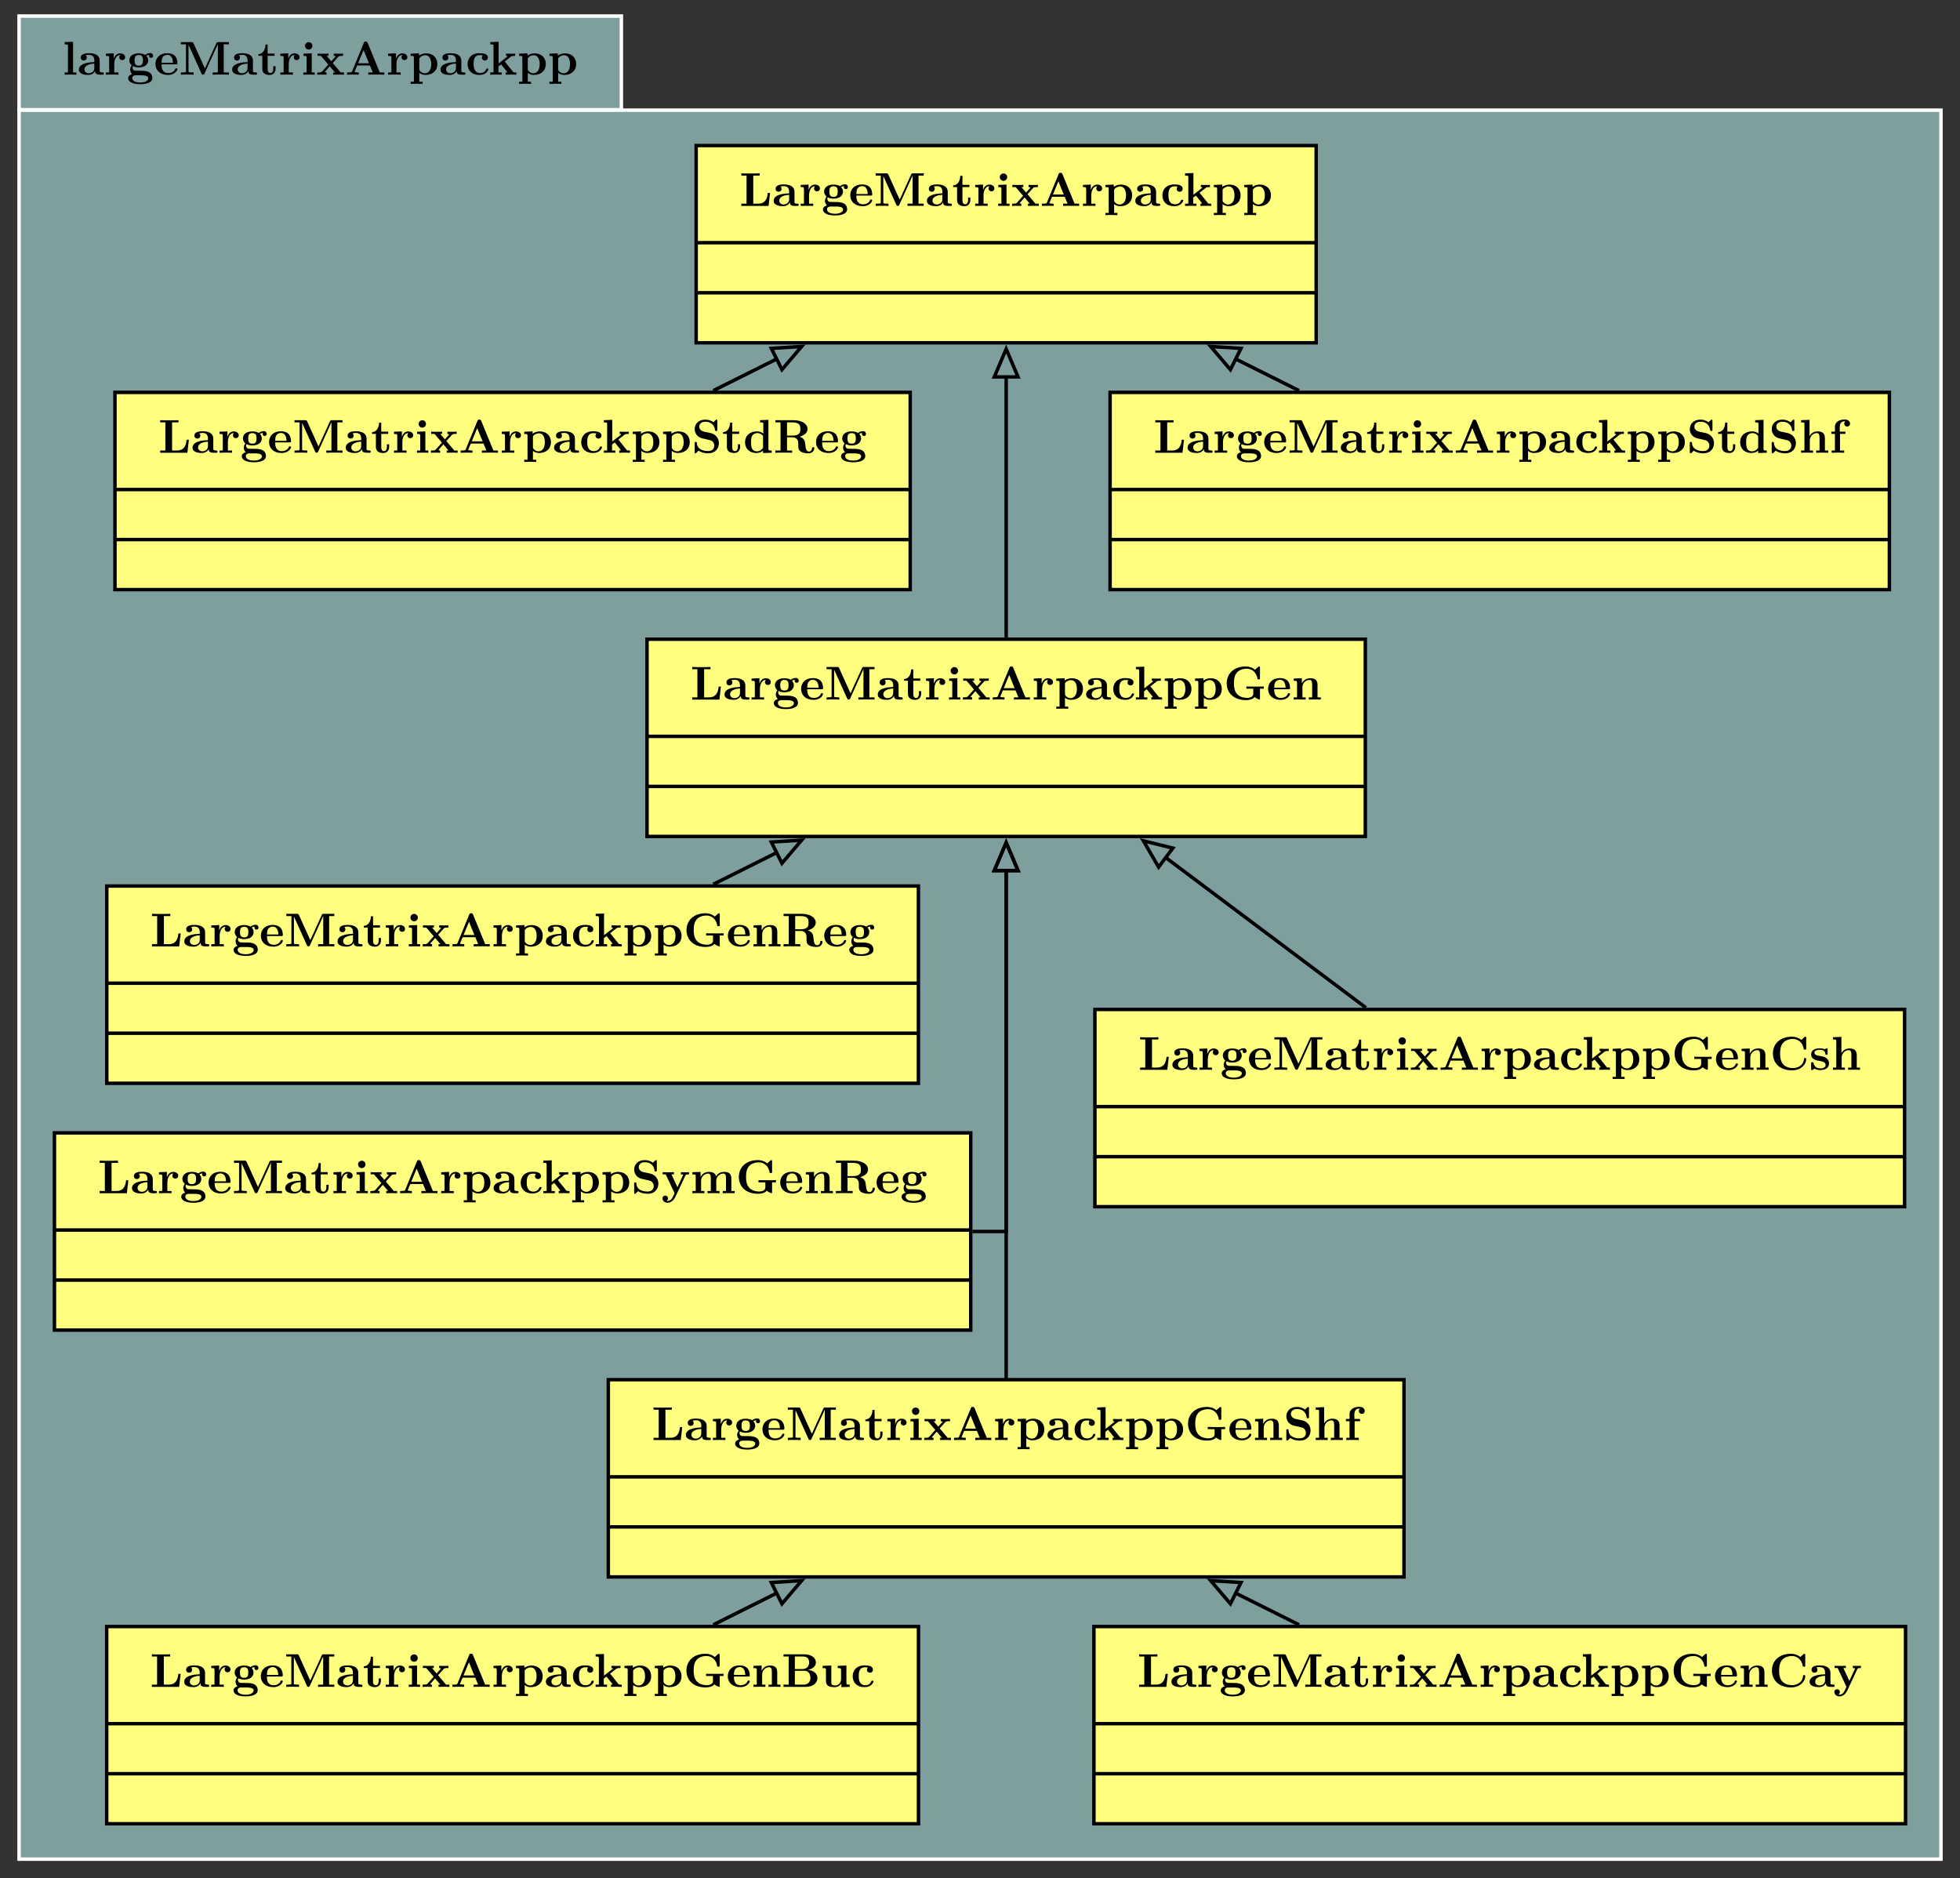
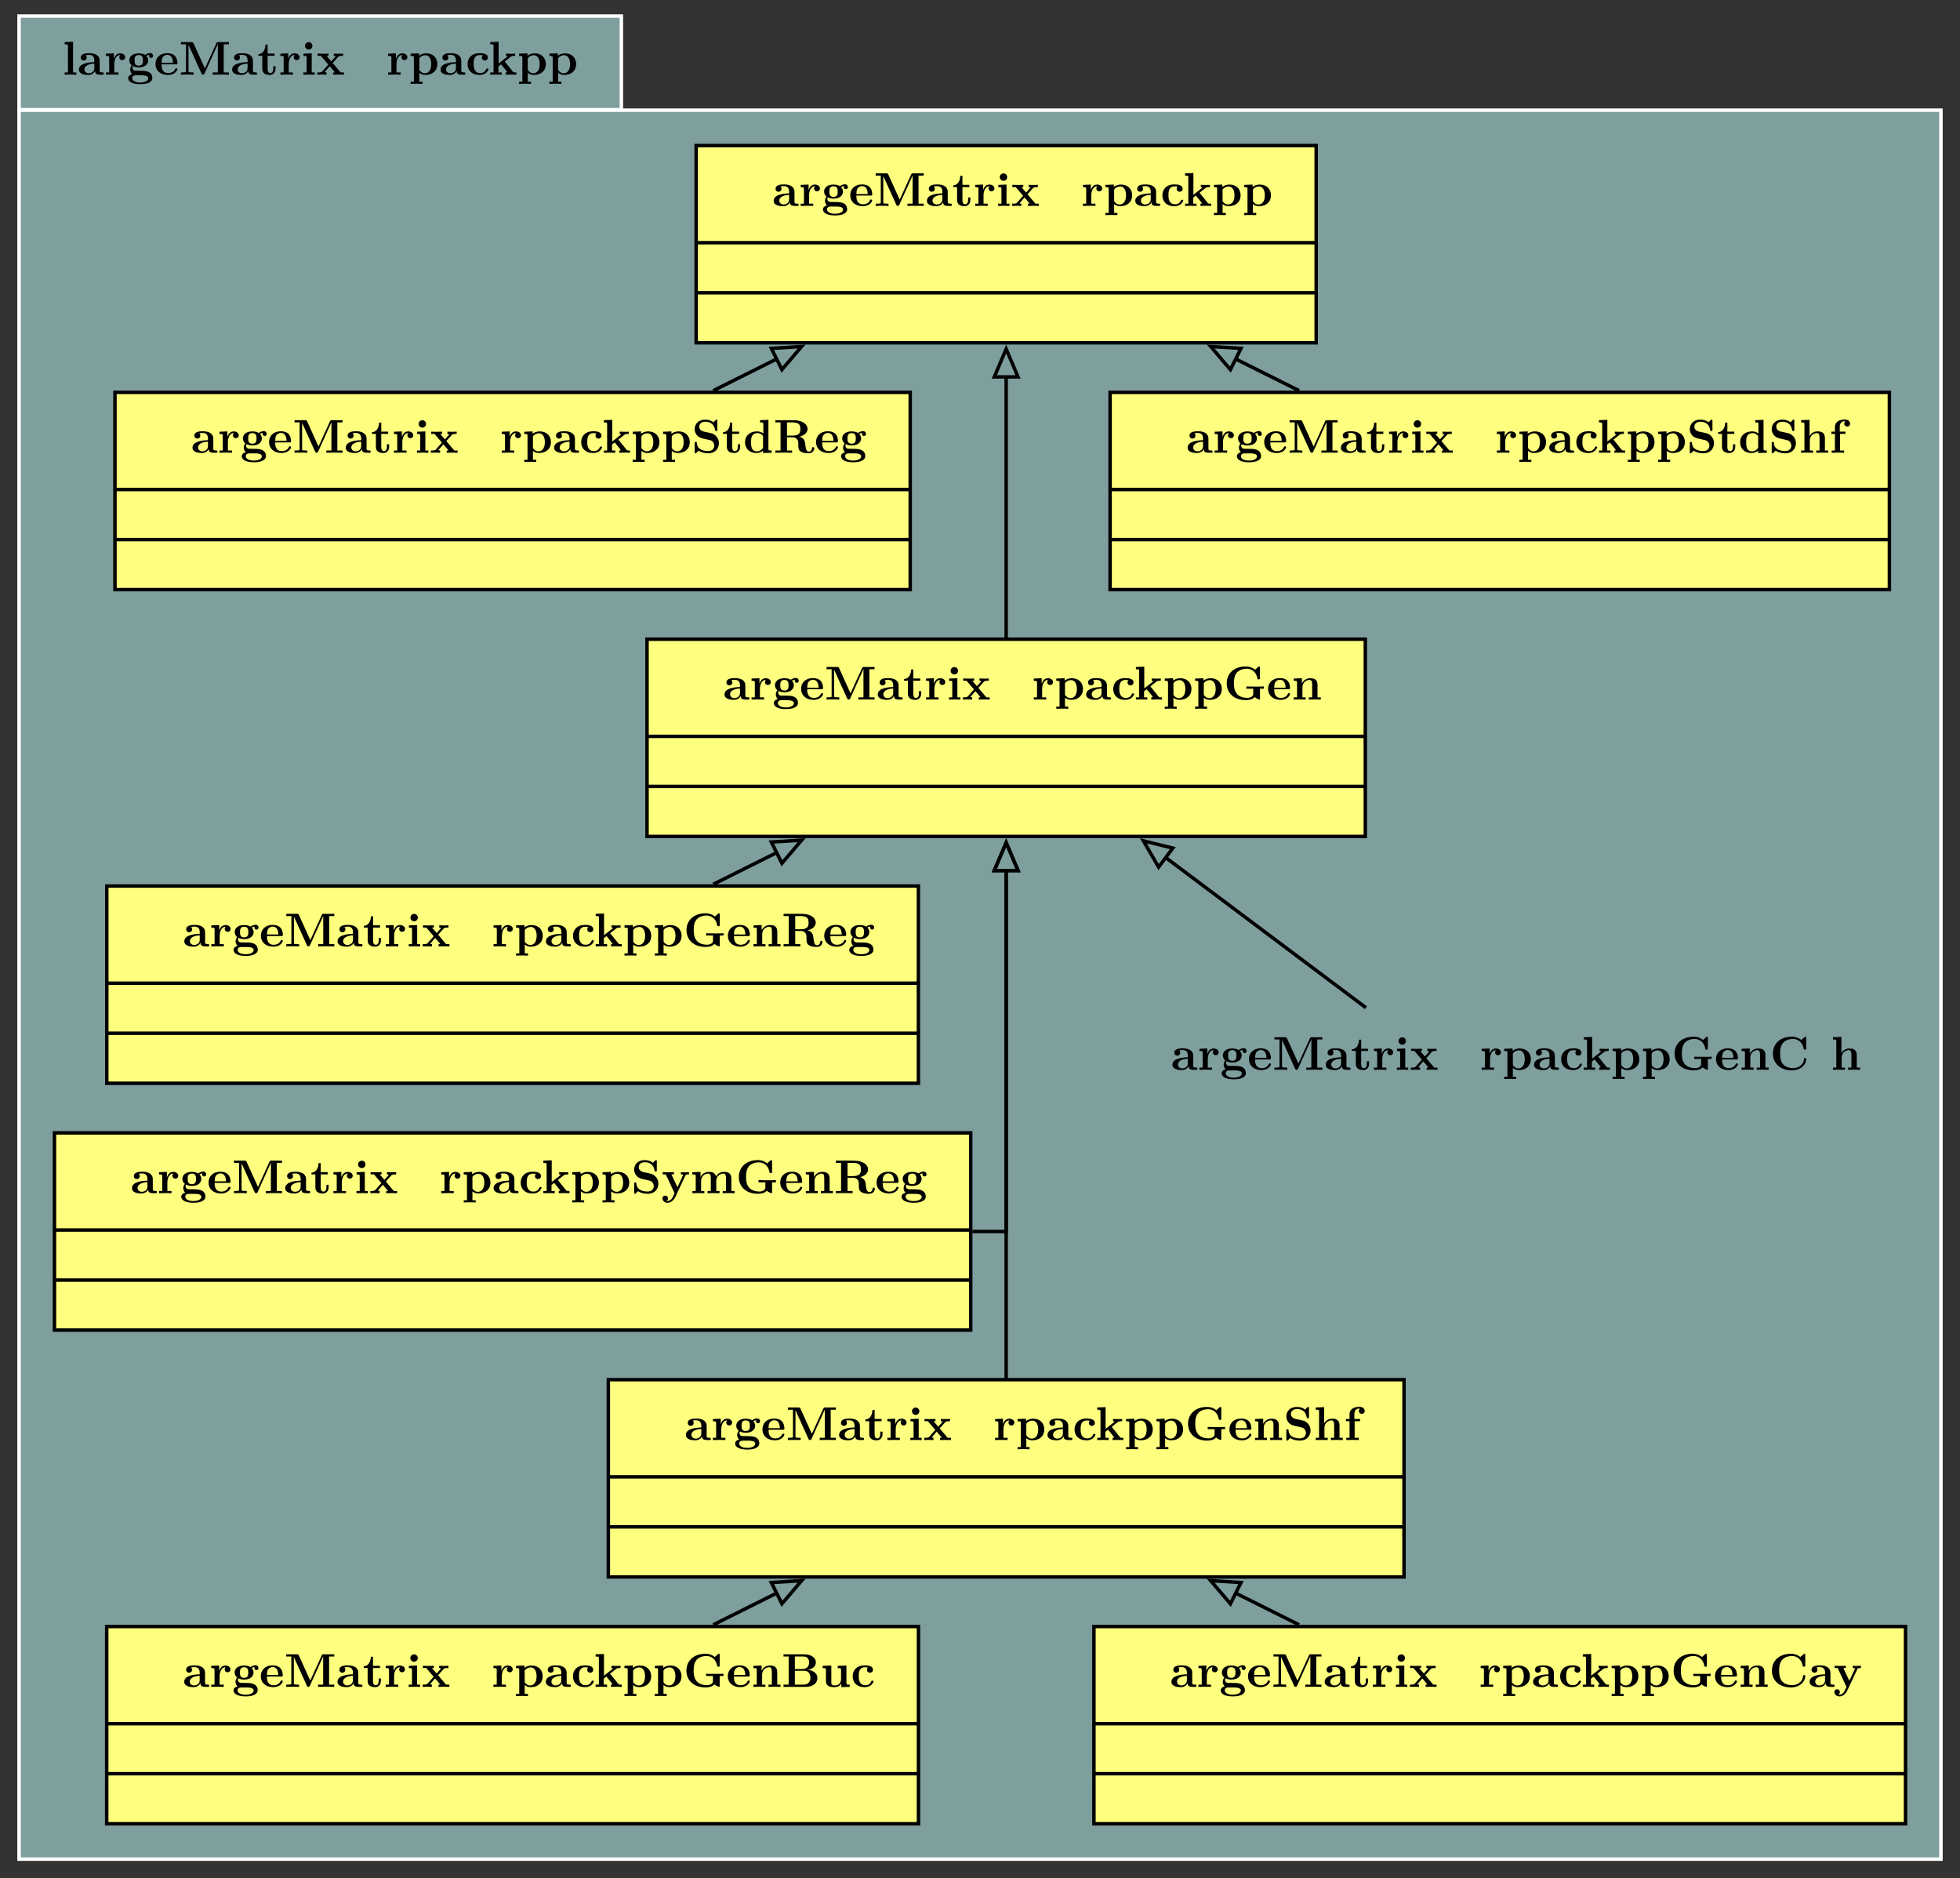
<svg xmlns="http://www.w3.org/2000/svg" xmlns:xlink="http://www.w3.org/1999/xlink" width="450.266pt" height="431.402pt" viewBox="0 0 450.266 431.402" version="1.1">
  <rect x="0" y="0" width="450.266" height="431.402" fill="#333333" stroke="none" />
  <defs>
    <g>
      <symbol overflow="visible" id="glyph0-0">
        <path style="stroke:none;" d="" />
      </symbol>
      <symbol overflow="visible" id="glyph0-1">
        <path style="stroke:none;" d="M 3.203 0 L 3.203 -0.516 L 2.438 -0.516 L 2.438 -7.562 L 0.516 -7.484 L 0.516 -6.969 C 1.188 -6.969 1.266 -6.969 1.266 -6.547 L 1.266 -0.516 L 0.516 -0.516 L 0.516 0 L 1.859 -0.031 Z M 3.203 0 " />
      </symbol>
      <symbol overflow="visible" id="glyph0-2">
        <path style="stroke:none;" d="M 6.031 -0.266 C 6.031 -0.516 5.891 -0.516 5.75 -0.516 C 5.078 -0.531 5.078 -0.672 5.078 -0.922 L 5.078 -3.266 C 5.078 -4.234 4.312 -4.938 2.688 -4.938 C 2.062 -4.938 0.734 -4.891 0.734 -3.938 C 0.734 -3.453 1.109 -3.25 1.406 -3.25 C 1.75 -3.25 2.094 -3.484 2.094 -3.938 C 2.094 -4.266 1.891 -4.453 1.859 -4.469 C 2.156 -4.531 2.516 -4.547 2.641 -4.547 C 3.453 -4.547 3.844 -4.094 3.844 -3.266 L 3.844 -2.891 C 3.062 -2.859 0.297 -2.766 0.297 -1.172 C 0.297 -0.125 1.641 0.062 2.406 0.062 C 3.266 0.062 3.781 -0.375 4.031 -0.844 C 4.031 -0.5 4.031 0 5.156 0 L 5.688 0 C 5.906 0 6.031 0 6.031 -0.266 Z M 3.844 -1.516 C 3.844 -0.469 2.828 -0.328 2.562 -0.328 C 2 -0.328 1.578 -0.703 1.578 -1.188 C 1.578 -2.359 3.297 -2.516 3.844 -2.547 Z M 3.844 -1.516 " />
      </symbol>
      <symbol overflow="visible" id="glyph0-3">
        <path style="stroke:none;" d="M 4.828 -4.016 C 4.828 -4.594 4.234 -4.906 3.672 -4.906 C 2.906 -4.906 2.469 -4.359 2.219 -3.672 L 2.219 -4.906 L 0.406 -4.828 L 0.406 -4.312 C 1.078 -4.312 1.156 -4.312 1.156 -3.875 L 1.156 -0.516 L 0.406 -0.516 L 0.406 0 L 1.781 -0.031 C 2.188 -0.031 2.891 -0.031 3.281 0 L 3.281 -0.516 L 2.328 -0.516 L 2.328 -2.422 C 2.328 -3.188 2.609 -4.516 3.703 -4.516 C 3.703 -4.516 3.484 -4.328 3.484 -4.016 C 3.484 -3.562 3.844 -3.344 4.156 -3.344 C 4.469 -3.344 4.828 -3.578 4.828 -4.016 Z M 4.828 -4.016 " />
      </symbol>
      <symbol overflow="visible" id="glyph0-4">
        <path style="stroke:none;" d="M 6.078 -4.328 C 6.078 -4.578 5.906 -4.969 5.406 -4.969 C 5.234 -4.969 4.719 -4.922 4.25 -4.547 C 4.047 -4.672 3.594 -4.906 2.781 -4.906 C 1.203 -4.906 0.609 -4.062 0.609 -3.297 C 0.609 -2.844 0.828 -2.406 1.172 -2.156 C 0.875 -1.766 0.812 -1.406 0.812 -1.172 C 0.812 -1.016 0.844 -0.484 1.281 -0.125 C 1.141 -0.094 0.344 0.125 0.344 0.812 C 0.344 1.375 0.953 2.188 3.125 2.188 C 5.062 2.188 5.906 1.547 5.906 0.781 C 5.906 0.453 5.828 -0.234 5.094 -0.594 C 4.484 -0.906 3.828 -0.906 2.781 -0.906 C 2.5 -0.906 2 -0.906 1.938 -0.922 C 1.469 -1 1.344 -1.406 1.344 -1.609 C 1.344 -1.719 1.391 -1.875 1.453 -1.969 C 1.953 -1.703 2.516 -1.672 2.781 -1.672 C 4.359 -1.672 4.953 -2.531 4.953 -3.297 C 4.953 -3.812 4.672 -4.172 4.516 -4.344 C 4.844 -4.516 5.078 -4.531 5.188 -4.547 C 5.172 -4.5 5.141 -4.391 5.141 -4.328 C 5.141 -4.062 5.328 -3.859 5.609 -3.859 C 5.906 -3.859 6.078 -4.062 6.078 -4.328 Z M 3.734 -3.297 C 3.734 -2.797 3.734 -2.078 2.781 -2.078 C 1.828 -2.078 1.828 -2.797 1.828 -3.297 C 1.828 -3.781 1.828 -4.516 2.781 -4.516 C 3.734 -4.516 3.734 -3.781 3.734 -3.297 Z M 4.969 0.812 C 4.969 1.203 4.547 1.797 3.125 1.797 C 1.828 1.797 1.281 1.297 1.281 0.797 C 1.281 0.141 1.969 0.141 2.125 0.141 L 3.406 0.141 C 3.734 0.141 4.969 0.141 4.969 0.812 Z M 4.969 0.812 " />
      </symbol>
      <symbol overflow="visible" id="glyph0-5">
        <path style="stroke:none;" d="M 5.391 -1.281 C 5.391 -1.469 5.188 -1.469 5.125 -1.469 C 4.938 -1.469 4.922 -1.422 4.859 -1.25 C 4.625 -0.719 4 -0.375 3.297 -0.375 C 1.75 -0.375 1.75 -1.828 1.75 -2.375 L 5.031 -2.375 C 5.281 -2.375 5.391 -2.375 5.391 -2.672 C 5.391 -3.016 5.328 -3.812 4.781 -4.359 C 4.375 -4.75 3.797 -4.938 3.047 -4.938 C 1.297 -4.938 0.344 -3.812 0.344 -2.453 C 0.344 -1 1.438 0.062 3.203 0.062 C 4.922 0.062 5.391 -1.094 5.391 -1.281 Z M 4.359 -2.734 L 1.75 -2.734 C 1.766 -3.156 1.781 -3.625 2 -3.984 C 2.297 -4.422 2.719 -4.547 3.047 -4.547 C 4.312 -4.547 4.344 -3.125 4.359 -2.734 Z M 4.359 -2.734 " />
      </symbol>
      <symbol overflow="visible" id="glyph0-6">
        <path style="stroke:none;" d="M 11.469 0 L 11.469 -0.516 L 10.281 -0.516 L 10.281 -6.969 L 11.469 -6.969 L 11.469 -7.484 L 9.047 -7.484 C 8.812 -7.484 8.688 -7.484 8.578 -7.203 L 5.953 -1.438 L 3.344 -7.203 C 3.219 -7.484 3.094 -7.484 2.859 -7.484 L 0.438 -7.484 L 0.438 -6.969 L 1.609 -6.969 L 1.609 -0.828 C 1.609 -0.594 1.609 -0.578 1.297 -0.547 C 1.031 -0.516 1.016 -0.516 0.703 -0.516 L 0.438 -0.516 L 0.438 0 C 0.844 -0.031 1.469 -0.031 1.891 -0.031 C 2.359 -0.031 2.922 -0.031 3.375 0 L 3.375 -0.516 L 3.094 -0.516 C 2.906 -0.516 2.719 -0.531 2.516 -0.547 C 2.203 -0.578 2.188 -0.594 2.188 -0.828 L 2.188 -6.828 L 2.203 -6.828 L 5.172 -0.266 C 5.266 -0.047 5.406 0 5.516 0 C 5.734 0 5.828 -0.156 5.875 -0.266 L 8.906 -6.969 L 8.922 -6.969 L 8.922 -0.516 L 7.75 -0.516 L 7.75 0 C 8.141 -0.031 9.156 -0.031 9.594 -0.031 C 10.047 -0.031 11.062 -0.031 11.469 0 Z M 11.469 0 " />
      </symbol>
      <symbol overflow="visible" id="glyph0-7">
        <path style="stroke:none;" d="M 4.172 -1.359 L 4.172 -1.938 L 3.656 -1.938 L 3.656 -1.375 C 3.656 -0.625 3.297 -0.375 3 -0.375 C 2.359 -0.375 2.359 -1.062 2.359 -1.312 L 2.359 -4.328 L 3.953 -4.328 L 3.953 -4.844 L 2.359 -4.844 L 2.359 -6.922 L 1.859 -6.922 C 1.844 -5.828 1.312 -4.75 0.234 -4.719 L 0.234 -4.328 L 1.125 -4.328 L 1.125 -1.344 C 1.125 -0.172 2.078 0.062 2.844 0.062 C 3.672 0.062 4.172 -0.562 4.172 -1.359 Z M 4.172 -1.359 " />
      </symbol>
      <symbol overflow="visible" id="glyph0-8">
        <path style="stroke:none;" d="M 3.125 0 L 3.125 -0.516 L 2.438 -0.516 L 2.438 -4.906 L 0.547 -4.828 L 0.547 -4.312 C 1.188 -4.312 1.266 -4.312 1.266 -3.875 L 1.266 -0.516 L 0.516 -0.516 L 0.516 0 L 1.844 -0.031 Z M 2.594 -6.625 C 2.594 -7.094 2.219 -7.469 1.75 -7.469 C 1.281 -7.469 0.891 -7.094 0.891 -6.625 C 0.891 -6.156 1.281 -5.766 1.75 -5.766 C 2.219 -5.766 2.594 -6.156 2.594 -6.625 Z M 2.594 -6.625 " />
      </symbol>
      <symbol overflow="visible" id="glyph0-9">
        <path style="stroke:none;" d="M 6.375 0 L 6.375 -0.516 L 5.609 -0.516 L 3.781 -2.688 L 5.047 -4.094 C 5.188 -4.25 5.25 -4.328 6.156 -4.328 L 6.156 -4.844 L 5.156 -4.812 L 4.031 -4.844 L 4.031 -4.328 C 4.188 -4.328 4.312 -4.312 4.453 -4.234 C 4.406 -4.172 4.406 -4.141 4.359 -4.094 L 3.453 -3.078 L 2.375 -4.328 L 2.812 -4.328 L 2.812 -4.844 L 1.5 -4.812 L 0.297 -4.844 L 0.297 -4.328 L 1.062 -4.328 L 2.766 -2.328 L 1.344 -0.719 C 1.156 -0.516 0.766 -0.516 0.234 -0.516 L 0.234 0 L 1.25 -0.031 L 2.359 0 L 2.359 -0.516 C 2.172 -0.516 1.969 -0.562 1.969 -0.625 C 1.969 -0.625 1.969 -0.656 2.047 -0.734 L 3.094 -1.938 L 4.297 -0.516 L 3.875 -0.516 L 3.875 0 L 5.188 -0.031 Z M 6.375 0 " />
      </symbol>
      <symbol overflow="visible" id="glyph0-10">
-         <path style="stroke:none;" d="M 9.016 0 L 9.016 -0.516 L 7.969 -0.516 L 5.172 -7.328 C 5.047 -7.609 4.922 -7.609 4.734 -7.609 C 4.422 -7.609 4.391 -7.531 4.312 -7.328 L 1.609 -0.766 C 1.531 -0.594 1.5 -0.516 0.672 -0.516 L 0.453 -0.516 L 0.453 0 L 1.719 -0.031 C 2.156 -0.031 2.766 -0.031 3.156 0 L 3.156 -0.516 C 3.156 -0.516 2.188 -0.516 2.188 -0.656 L 2.234 -0.781 L 2.781 -2.109 L 5.703 -2.109 L 6.359 -0.516 L 5.328 -0.516 L 5.328 0 C 5.734 -0.031 6.766 -0.031 7.234 -0.031 C 7.672 -0.031 8.641 -0.031 9.016 0 Z M 5.484 -2.625 L 3 -2.625 L 4.25 -5.656 Z M 5.484 -2.625 " />
-       </symbol>
+         </symbol>
      <symbol overflow="visible" id="glyph0-11">
        <path style="stroke:none;" d="M 6.547 -2.438 C 6.547 -3.875 5.547 -4.906 3.984 -4.906 C 3.156 -4.906 2.578 -4.562 2.328 -4.375 L 2.328 -4.906 L 0.406 -4.828 L 0.406 -4.312 C 1.078 -4.312 1.156 -4.312 1.156 -3.891 L 1.156 1.609 L 0.406 1.609 L 0.406 2.109 L 1.781 2.078 L 3.156 2.109 L 3.156 1.609 L 2.406 1.609 L 2.406 -0.422 C 2.875 -0.047 3.344 0.062 3.797 0.062 C 5.438 0.062 6.547 -0.922 6.547 -2.438 Z M 5.141 -2.438 C 5.141 -0.891 4.391 -0.328 3.672 -0.328 C 3.516 -0.328 3.016 -0.328 2.516 -0.922 C 2.406 -1.062 2.406 -1.062 2.406 -1.281 L 2.406 -3.594 C 2.406 -3.797 2.406 -3.812 2.562 -3.953 C 3 -4.406 3.562 -4.469 3.812 -4.469 C 4.531 -4.469 5.141 -3.812 5.141 -2.438 Z M 5.141 -2.438 " />
      </symbol>
      <symbol overflow="visible" id="glyph0-12">
        <path style="stroke:none;" d="M 5.219 -1.281 C 5.219 -1.422 5.062 -1.422 4.953 -1.422 C 4.75 -1.422 4.75 -1.406 4.688 -1.266 C 4.406 -0.578 3.875 -0.375 3.328 -0.375 C 1.812 -0.375 1.812 -1.969 1.812 -2.469 C 1.812 -3.094 1.812 -4.5 3.219 -4.5 C 3.594 -4.5 3.781 -4.469 3.922 -4.438 C 3.734 -4.266 3.703 -4.031 3.703 -3.938 C 3.703 -3.453 4.094 -3.25 4.391 -3.25 C 4.719 -3.25 5.078 -3.484 5.078 -3.938 C 5.078 -4.875 3.812 -4.938 3.172 -4.938 C 1.219 -4.938 0.422 -3.688 0.422 -2.422 C 0.422 -0.969 1.438 0.062 3.125 0.062 C 4.891 0.062 5.219 -1.203 5.219 -1.281 Z M 5.219 -1.281 " />
      </symbol>
      <symbol overflow="visible" id="glyph0-13">
        <path style="stroke:none;" d="M 6.406 0 L 6.406 -0.516 L 6.219 -0.516 C 5.75 -0.516 5.719 -0.562 5.578 -0.734 L 3.734 -3.031 L 5.141 -4.141 C 5.297 -4.25 5.406 -4.328 6.125 -4.328 L 6.125 -4.844 C 5.828 -4.812 5.562 -4.812 5.281 -4.812 L 4.031 -4.844 L 4.031 -4.328 C 4.281 -4.328 4.312 -4.297 4.391 -4.203 L 2.328 -2.578 L 2.328 -7.562 L 0.406 -7.484 L 0.406 -6.969 C 1.078 -6.969 1.156 -6.969 1.156 -6.547 L 1.156 -0.516 L 0.406 -0.516 L 0.406 0 L 1.719 -0.031 L 3.031 0 L 3.031 -0.516 L 2.281 -0.516 L 2.281 -1.891 C 2.594 -2.156 2.688 -2.219 2.906 -2.359 L 4 -1 C 4.094 -0.859 4.281 -0.641 4.281 -0.609 C 4.281 -0.516 4.078 -0.516 3.938 -0.516 L 3.938 0 C 4.266 -0.016 5.219 -0.031 5.266 -0.031 C 5.656 -0.031 6.031 -0.016 6.406 0 Z M 6.406 0 " />
      </symbol>
      <symbol overflow="visible" id="glyph0-14">
-         <path style="stroke:none;" d="M 7.016 -2.984 L 6.5 -2.984 C 6.406 -2.234 6.234 -0.516 4.281 -0.516 L 3.156 -0.516 L 3.156 -6.969 L 4.625 -6.969 L 4.625 -7.484 C 4.141 -7.453 2.953 -7.453 2.422 -7.453 C 1.938 -7.453 0.844 -7.453 0.422 -7.484 L 0.422 -6.969 L 1.609 -6.969 L 1.609 -0.516 L 0.422 -0.516 L 0.422 0 L 6.672 0 Z M 7.016 -2.984 " />
-       </symbol>
+         </symbol>
      <symbol overflow="visible" id="glyph0-15">
        <path style="stroke:none;" d="M 6.266 -2.219 C 6.266 -3.422 5.375 -4.312 4.391 -4.516 L 2.797 -4.859 C 2.359 -4.953 1.75 -5.328 1.75 -5.984 C 1.75 -6.453 2.062 -7.125 3.156 -7.125 C 4.031 -7.125 5.125 -6.766 5.375 -5.281 C 5.422 -5.016 5.422 -5 5.656 -5 C 5.906 -5 5.906 -5.047 5.906 -5.297 L 5.906 -7.297 C 5.906 -7.5 5.906 -7.609 5.719 -7.609 C 5.625 -7.609 5.609 -7.594 5.5 -7.484 L 5 -7 C 4.375 -7.5 3.672 -7.609 3.141 -7.609 C 1.484 -7.609 0.703 -6.547 0.703 -5.406 C 0.703 -4.703 1.062 -4.203 1.281 -3.953 C 1.828 -3.422 2.188 -3.344 3.375 -3.094 C 4.344 -2.875 4.531 -2.844 4.766 -2.625 C 4.922 -2.453 5.203 -2.172 5.203 -1.672 C 5.203 -1.141 4.922 -0.391 3.781 -0.391 C 2.953 -0.391 1.297 -0.609 1.203 -2.234 C 1.203 -2.438 1.203 -2.484 0.953 -2.484 C 0.703 -2.484 0.703 -2.422 0.703 -2.172 L 0.703 -0.188 C 0.703 0.016 0.703 0.125 0.891 0.125 C 1 0.125 1.016 0.094 1.094 0.016 L 1.609 -0.484 C 2.328 0.047 3.344 0.125 3.781 0.125 C 5.578 0.125 6.266 -1.109 6.266 -2.219 Z M 6.266 -2.219 " />
      </symbol>
      <symbol overflow="visible" id="glyph0-16">
        <path style="stroke:none;" d="M 6.547 0 L 6.547 -0.516 C 5.875 -0.516 5.797 -0.516 5.797 -0.938 L 5.797 -7.562 L 3.875 -7.484 L 3.875 -6.969 C 4.547 -6.969 4.625 -6.969 4.625 -6.547 L 4.625 -4.422 C 4.078 -4.844 3.516 -4.906 3.156 -4.906 C 1.562 -4.906 0.422 -3.953 0.422 -2.406 C 0.422 -0.969 1.422 0.062 3.031 0.062 C 3.703 0.062 4.219 -0.203 4.562 -0.469 L 4.562 0.062 Z M 4.562 -1.125 C 4.422 -0.922 3.969 -0.328 3.141 -0.328 C 1.812 -0.328 1.812 -1.641 1.812 -2.406 C 1.812 -2.938 1.812 -3.516 2.094 -3.953 C 2.406 -4.406 2.922 -4.516 3.266 -4.516 C 3.875 -4.516 4.312 -4.172 4.562 -3.844 Z M 4.562 -1.125 " />
      </symbol>
      <symbol overflow="visible" id="glyph0-17">
        <path style="stroke:none;" d="M 9.359 -1.031 C 9.359 -1.281 9.203 -1.281 9.094 -1.281 C 8.859 -1.281 8.859 -1.172 8.844 -1.031 C 8.797 -0.516 8.469 -0.266 8.141 -0.266 C 7.5 -0.266 7.391 -1.047 7.344 -1.5 C 7.312 -1.625 7.234 -2.375 7.219 -2.438 C 7.062 -3.203 6.469 -3.531 6 -3.703 C 7.266 -4.031 7.812 -4.75 7.812 -5.469 C 7.812 -6.562 6.625 -7.484 4.562 -7.484 L 0.422 -7.484 L 0.422 -6.969 L 1.609 -6.969 L 1.609 -0.516 L 0.422 -0.516 L 0.422 0 C 0.812 -0.031 1.891 -0.031 2.344 -0.031 C 2.797 -0.031 3.875 -0.031 4.266 0 L 4.266 -0.516 L 3.094 -0.516 L 3.094 -3.547 L 4.359 -3.547 C 4.516 -3.547 5 -3.547 5.328 -3.172 C 5.688 -2.797 5.688 -2.578 5.688 -1.781 C 5.688 -1.062 5.688 -0.531 6.453 -0.156 C 6.922 0.078 7.609 0.125 8.047 0.125 C 9.219 0.125 9.359 -0.859 9.359 -1.031 Z M 6.156 -5.453 C 6.156 -4.844 6.156 -3.938 4.359 -3.938 L 3.094 -3.938 L 3.094 -6.969 L 4.375 -6.969 C 6.125 -6.969 6.156 -6.125 6.156 -5.453 Z M 6.156 -5.453 " />
      </symbol>
      <symbol overflow="visible" id="glyph0-18">
        <path style="stroke:none;" d="M 6.703 0 L 6.703 -0.516 L 5.953 -0.516 L 5.953 -3.344 C 5.953 -4.484 5.359 -4.906 4.281 -4.906 C 3.234 -4.906 2.672 -4.281 2.438 -3.859 L 2.422 -3.859 L 2.422 -7.562 L 0.484 -7.484 L 0.484 -6.969 C 1.172 -6.969 1.25 -6.969 1.25 -6.547 L 1.25 -0.516 L 0.484 -0.516 L 0.484 0 L 1.859 -0.031 L 3.234 0 L 3.234 -0.516 L 2.484 -0.516 L 2.484 -2.797 C 2.484 -3.984 3.422 -4.516 4.109 -4.516 C 4.484 -4.516 4.719 -4.281 4.719 -3.453 L 4.719 -0.516 L 3.953 -0.516 L 3.953 0 L 5.328 -0.031 Z M 6.703 0 " />
      </symbol>
      <symbol overflow="visible" id="glyph0-19">
        <path style="stroke:none;" d="M 4.766 -6.688 C 4.766 -7.141 4.375 -7.641 3.516 -7.641 C 2.453 -7.641 1.281 -7.172 1.281 -5.938 L 1.281 -4.844 L 0.453 -4.844 L 0.453 -4.328 L 1.281 -4.328 L 1.281 -0.516 L 0.531 -0.516 L 0.531 0 L 1.891 -0.031 C 2.312 -0.031 3.016 -0.031 3.406 0 L 3.406 -0.516 L 2.453 -0.516 L 2.453 -4.328 L 3.703 -4.328 L 3.703 -4.844 L 2.391 -4.844 L 2.391 -5.938 C 2.391 -7.141 3.219 -7.234 3.484 -7.234 C 3.547 -7.234 3.594 -7.234 3.672 -7.219 C 3.516 -7.094 3.422 -6.891 3.422 -6.688 C 3.422 -6.219 3.812 -6.016 4.094 -6.016 C 4.422 -6.016 4.766 -6.234 4.766 -6.688 Z M 4.766 -6.688 " />
      </symbol>
      <symbol overflow="visible" id="glyph0-20">
        <path style="stroke:none;" d="M 9.219 -2.5 L 9.219 -3.016 C 8.828 -2.984 7.891 -2.984 7.453 -2.984 C 6.828 -2.984 5.812 -2.984 5.219 -3.016 L 5.219 -2.5 L 6.797 -2.5 L 6.797 -1.391 C 6.797 -1.188 6.797 -0.875 6.375 -0.625 C 6.078 -0.453 5.734 -0.391 5.391 -0.391 C 4.453 -0.391 3.516 -0.703 2.984 -1.391 C 2.516 -1.984 2.359 -2.766 2.359 -3.75 C 2.359 -4.969 2.578 -5.609 2.984 -6.141 C 3.422 -6.688 4.266 -7.094 5.312 -7.094 C 6.484 -7.094 7.516 -6.266 7.75 -4.875 C 7.781 -4.672 7.797 -4.641 8.047 -4.641 C 8.328 -4.641 8.344 -4.672 8.344 -4.953 L 8.344 -7.297 C 8.344 -7.5 8.344 -7.609 8.141 -7.609 C 8.047 -7.609 8.031 -7.578 7.938 -7.5 L 7.219 -6.859 C 6.422 -7.5 5.641 -7.609 5.078 -7.609 C 2.391 -7.609 0.703 -6 0.703 -3.734 C 0.703 -1.578 2.281 0.125 5.094 0.125 C 5.453 0.125 6.578 0.094 7.125 -0.578 C 7.453 -0.281 8.109 0 8.188 0 C 8.344 0 8.344 -0.141 8.344 -0.312 L 8.344 -2.5 Z M 9.219 -2.5 " />
      </symbol>
      <symbol overflow="visible" id="glyph0-21">
        <path style="stroke:none;" d="M 6.703 0 L 6.703 -0.516 L 5.953 -0.516 L 5.953 -3.344 C 5.953 -4.484 5.359 -4.906 4.281 -4.906 C 3.234 -4.906 2.656 -4.281 2.359 -3.734 L 2.359 -4.906 L 0.484 -4.828 L 0.484 -4.312 C 1.172 -4.312 1.25 -4.312 1.25 -3.875 L 1.25 -0.516 L 0.484 -0.516 L 0.484 0 L 1.859 -0.031 L 3.234 0 L 3.234 -0.516 L 2.484 -0.516 L 2.484 -2.797 C 2.484 -3.984 3.422 -4.516 4.109 -4.516 C 4.484 -4.516 4.719 -4.281 4.719 -3.453 L 4.719 -0.516 L 3.953 -0.516 L 3.953 0 L 5.328 -0.031 Z M 6.703 0 " />
      </symbol>
      <symbol overflow="visible" id="glyph0-22">
        <path style="stroke:none;" d="M 6.328 -4.328 L 6.328 -4.844 C 6.062 -4.828 5.734 -4.812 5.469 -4.812 L 4.469 -4.844 L 4.469 -4.328 C 4.469 -4.328 4.984 -4.328 4.984 -4.203 L 4.922 -4.062 L 3.672 -1.391 L 2.297 -4.328 L 2.875 -4.328 L 2.875 -4.844 L 1.531 -4.812 L 0.281 -4.844 L 0.281 -4.328 L 0.984 -4.328 L 3.016 0 L 2.766 0.531 C 2.531 1.047 2.188 1.781 1.406 1.781 C 1.25 1.781 1.234 1.781 1.141 1.75 C 1.25 1.703 1.5 1.547 1.5 1.172 C 1.5 0.812 1.234 0.547 0.859 0.547 C 0.562 0.547 0.234 0.75 0.234 1.172 C 0.234 1.734 0.75 2.188 1.406 2.188 C 2.25 2.188 2.875 1.5 3.172 0.891 L 5.516 -4.094 C 5.594 -4.25 5.625 -4.328 6.328 -4.328 Z M 6.328 -4.328 " />
      </symbol>
      <symbol overflow="visible" id="glyph0-23">
        <path style="stroke:none;" d="M 10.203 0 L 10.203 -0.516 L 9.438 -0.516 L 9.438 -3.344 C 9.438 -4.453 8.891 -4.906 7.766 -4.906 C 6.766 -4.906 6.203 -4.359 5.922 -3.859 C 5.703 -4.875 4.703 -4.906 4.281 -4.906 C 3.344 -4.906 2.719 -4.422 2.359 -3.734 L 2.359 -4.906 L 0.484 -4.828 L 0.484 -4.312 C 1.172 -4.312 1.25 -4.312 1.25 -3.875 L 1.25 -0.516 L 0.484 -0.516 L 0.484 0 L 1.859 -0.031 L 3.234 0 L 3.234 -0.516 L 2.484 -0.516 L 2.484 -2.797 C 2.484 -3.984 3.438 -4.516 4.109 -4.516 C 4.484 -4.516 4.719 -4.297 4.719 -3.453 L 4.719 -0.516 L 3.969 -0.516 L 3.969 0 L 5.344 -0.031 L 6.719 0 L 6.719 -0.516 L 5.969 -0.516 L 5.969 -2.797 C 5.969 -3.984 6.922 -4.516 7.594 -4.516 C 7.969 -4.516 8.203 -4.297 8.203 -3.453 L 8.203 -0.516 L 7.453 -0.516 L 7.453 0 L 8.828 -0.031 Z M 10.203 0 " />
      </symbol>
      <symbol overflow="visible" id="glyph0-24">
        <path style="stroke:none;" d="M 8.359 -2.469 C 8.359 -2.688 8.281 -2.703 8.094 -2.703 C 7.953 -2.703 7.859 -2.703 7.844 -2.516 C 7.766 -1.062 6.453 -0.391 5.344 -0.391 C 4.5 -0.391 3.578 -0.656 3.016 -1.312 C 2.5 -1.938 2.359 -2.766 2.359 -3.734 C 2.359 -4.359 2.406 -5.531 3.094 -6.25 C 3.797 -6.969 4.75 -7.094 5.312 -7.094 C 6.484 -7.094 7.531 -6.266 7.766 -4.875 C 7.797 -4.672 7.812 -4.641 8.062 -4.641 C 8.344 -4.641 8.359 -4.672 8.359 -4.953 L 8.359 -7.297 C 8.359 -7.5 8.359 -7.609 8.156 -7.609 C 8.062 -7.609 8.031 -7.578 7.953 -7.5 L 7.234 -6.859 C 6.547 -7.406 5.828 -7.609 5.078 -7.609 C 2.359 -7.609 0.703 -5.984 0.703 -3.734 C 0.703 -1.5 2.359 0.125 5.078 0.125 C 7.125 0.125 8.359 -1.219 8.359 -2.469 Z M 8.359 -2.469 " />
      </symbol>
      <symbol overflow="visible" id="glyph0-25">
-         <path style="stroke:none;" d="M 4.531 -1.531 C 4.531 -2 4.312 -2.375 3.922 -2.688 C 3.5 -3 3.156 -3.062 2.297 -3.203 C 1.891 -3.281 1.188 -3.406 1.188 -3.922 C 1.188 -4.594 2.203 -4.594 2.406 -4.594 C 3.234 -4.594 3.641 -4.281 3.703 -3.672 C 3.703 -3.516 3.719 -3.453 3.953 -3.453 C 4.203 -3.453 4.203 -3.516 4.203 -3.766 L 4.203 -4.641 C 4.203 -4.844 4.203 -4.938 4.016 -4.938 C 3.969 -4.938 3.953 -4.938 3.516 -4.734 C 3.234 -4.875 2.859 -4.938 2.422 -4.938 C 2.094 -4.938 0.422 -4.938 0.422 -3.516 C 0.422 -3.078 0.625 -2.781 0.844 -2.594 C 1.281 -2.219 1.703 -2.156 2.547 -2 C 2.938 -1.938 3.75 -1.781 3.75 -1.141 C 3.75 -0.328 2.75 -0.328 2.516 -0.328 C 1.359 -0.328 1.062 -1.125 0.938 -1.594 C 0.891 -1.75 0.828 -1.75 0.672 -1.75 C 0.422 -1.75 0.422 -1.672 0.422 -1.422 L 0.422 -0.234 C 0.422 -0.031 0.422 0.062 0.609 0.062 C 0.688 0.062 0.703 0.062 0.938 -0.094 L 1.219 -0.281 C 1.719 0.062 2.297 0.062 2.516 0.062 C 2.844 0.062 4.531 0.062 4.531 -1.531 Z M 4.531 -1.531 " />
-       </symbol>
+         </symbol>
      <symbol overflow="visible" id="glyph0-26">
        <path style="stroke:none;" d="M 8.219 -2.031 C 8.219 -3.078 7.281 -3.812 5.984 -3.906 C 7.156 -4.109 7.859 -4.766 7.859 -5.609 C 7.859 -6.609 6.922 -7.484 5.156 -7.484 L 0.422 -7.484 L 0.422 -6.969 L 1.609 -6.969 L 1.609 -0.516 L 0.422 -0.516 L 0.422 0 L 5.484 0 C 7.297 0 8.219 -0.953 8.219 -2.031 Z M 6.312 -5.609 C 6.312 -4.766 5.797 -4.094 4.734 -4.094 L 3.031 -4.094 L 3.031 -6.969 L 5.016 -6.969 C 6.125 -6.969 6.312 -6.109 6.312 -5.609 Z M 6.609 -2.047 C 6.609 -1.906 6.609 -0.516 5.031 -0.516 L 3.031 -0.516 L 3.031 -3.703 L 5.141 -3.703 C 5.359 -3.703 5.875 -3.703 6.25 -3.234 C 6.609 -2.766 6.609 -2.156 6.609 -2.047 Z M 6.609 -2.047 " />
      </symbol>
      <symbol overflow="visible" id="glyph0-27">
        <path style="stroke:none;" d="M 6.703 0 L 6.703 -0.516 C 6.031 -0.516 5.953 -0.516 5.953 -0.938 L 5.953 -4.906 L 3.953 -4.828 L 3.953 -4.312 C 4.641 -4.312 4.719 -4.312 4.719 -3.875 L 4.719 -1.797 C 4.719 -0.906 4.156 -0.328 3.359 -0.328 C 2.516 -0.328 2.484 -0.594 2.484 -1.188 L 2.484 -4.906 L 0.484 -4.828 L 0.484 -4.312 C 1.172 -4.312 1.25 -4.312 1.25 -3.875 L 1.25 -1.344 C 1.25 -0.172 2.125 0.062 3.203 0.062 C 3.484 0.062 4.281 0.062 4.781 -0.781 L 4.781 0.062 Z M 6.703 0 " />
      </symbol>
    </g>
  </defs>
  <g id="surface1">
    <path style="fill-rule:nonzero;fill:rgb(49.805%,62.354%,62.354%);fill-opacity:1;stroke-width:0.797;stroke-linecap:butt;stroke-linejoin:miter;stroke:rgb(100%,100%,100%);stroke-opacity:1;stroke-miterlimit:10;" d="M -226.765 -370.94 L 214.743 -370.94 L 214.743 30.778 L -226.765 30.778 Z M -226.765 -370.94 " transform="matrix(1,0,0,-1,231.144,56.083)" />
    <path style="fill-rule:nonzero;fill:rgb(49.805%,62.354%,62.354%);fill-opacity:1;stroke-width:0.797;stroke-linecap:butt;stroke-linejoin:miter;stroke:rgb(100%,100%,100%);stroke-opacity:1;stroke-miterlimit:10;" d="M -226.765 30.88 L -88.398 30.88 L -88.398 52.395 L -226.765 52.395 Z M -226.765 30.88 " transform="matrix(1,0,0,-1,231.144,56.083)" />
    <g style="fill:rgb(0%,0%,0%);fill-opacity:1;">
      <use xlink:href="#glyph0-1" x="14.345" y="17.155" />
      <use xlink:href="#glyph0-2" x="17.825" y="17.155" />
      <use xlink:href="#glyph0-3" x="23.923" y="17.155" />
      <use xlink:href="#glyph0-4" x="29.094" y="17.155" />
      <use xlink:href="#glyph0-5" x="35.367" y="17.155" />
      <use xlink:href="#glyph0-6" x="41.116" y="17.155" />
      <use xlink:href="#glyph0-2" x="53.029" y="17.155" />
      <use xlink:href="#glyph0-7" x="59.127" y="17.155" />
      <use xlink:href="#glyph0-3" x="64.003" y="17.155" />
      <use xlink:href="#glyph0-8" x="69.174" y="17.155" />
      <use xlink:href="#glyph0-9" x="72.654" y="17.155" />
      <use xlink:href="#glyph0-10" x="79.276" y="17.155" />
      <use xlink:href="#glyph0-3" x="88.756" y="17.155" />
      <use xlink:href="#glyph0-11" x="93.927" y="17.155" />
      <use xlink:href="#glyph0-2" x="100.898" y="17.155" />
      <use xlink:href="#glyph0-12" x="106.996" y="17.155" />
    </g>
    <g style="fill:rgb(0%,0%,0%);fill-opacity:1;">
      <use xlink:href="#glyph0-13" x="112.221" y="17.155" />
      <use xlink:href="#glyph0-11" x="118.843" y="17.155" />
      <use xlink:href="#glyph0-11" x="125.814" y="17.155" />
    </g>
    <path style="fill:none;stroke-width:0.797;stroke-linecap:butt;stroke-linejoin:miter;stroke:rgb(0%,0%,0%);stroke-opacity:1;stroke-miterlimit:10;" d="M -67.285 -33.644 L -52.73 -26.374 " transform="matrix(1,0,0,-1,231.144,56.083)" />
    <path style="fill:none;stroke-width:0.797;stroke-linecap:butt;stroke-linejoin:miter;stroke:rgb(0%,0%,0%);stroke-opacity:1;stroke-miterlimit:10;" d="M 0.001 2.724 L 6.417 -0 L 0 -2.725 Z M 0.001 2.724 " transform="matrix(0.895,-0.447,-0.447,-0.895,178.415,82.457)" />
    <path style="fill:none;stroke-width:0.797;stroke-linecap:butt;stroke-linejoin:miter;stroke:rgb(0%,0%,0%);stroke-opacity:1;stroke-miterlimit:10;" d="M 67.286 -33.644 L 52.727 -26.374 " transform="matrix(1,0,0,-1,231.144,56.083)" />
    <path style="fill:none;stroke-width:0.797;stroke-linecap:butt;stroke-linejoin:miter;stroke:rgb(0%,0%,0%);stroke-opacity:1;stroke-miterlimit:10;" d="M -0.001 2.725 L 6.42 0.001 L 0 -2.724 Z M -0.001 2.725 " transform="matrix(-0.895,-0.447,-0.447,0.895,283.873,82.457)" />
    <path style="fill:none;stroke-width:0.797;stroke-linecap:butt;stroke-linejoin:miter;stroke:rgb(0%,0%,0%);stroke-opacity:1;stroke-miterlimit:10;" d="M 0.001 -113.386 L 0.001 -30.491 " transform="matrix(1,0,0,-1,231.144,56.083)" />
    <path style="fill:none;stroke-width:0.797;stroke-linecap:butt;stroke-linejoin:miter;stroke:rgb(0%,0%,0%);stroke-opacity:1;stroke-miterlimit:10;" d="M -0.002 2.726 L 6.42 -0.001 L -0.002 -2.723 Z M -0.002 2.726 " transform="matrix(0,-1,-1,0,231.144,86.573)" />
    <path style="fill:none;stroke-width:0.797;stroke-linecap:butt;stroke-linejoin:miter;stroke:rgb(0%,0%,0%);stroke-opacity:1;stroke-miterlimit:10;" d="M -7.742 -226.776 L 0.001 -226.776 L 0.001 -143.878 " transform="matrix(1,0,0,-1,231.144,56.083)" />
    <path style="fill:none;stroke-width:0.797;stroke-linecap:butt;stroke-linejoin:miter;stroke:rgb(0%,0%,0%);stroke-opacity:1;stroke-miterlimit:10;" d="M -0.001 2.726 L 6.421 -0.001 L -0.001 -2.723 Z M -0.001 2.726 " transform="matrix(0,-1,-1,0,231.144,199.96)" />
    <path style="fill:none;stroke-width:0.797;stroke-linecap:butt;stroke-linejoin:miter;stroke:rgb(0%,0%,0%);stroke-opacity:1;stroke-miterlimit:10;" d="M -67.285 -147.03 L -52.73 -139.761 " transform="matrix(1,0,0,-1,231.144,56.083)" />
    <path style="fill:none;stroke-width:0.797;stroke-linecap:butt;stroke-linejoin:miter;stroke:rgb(0%,0%,0%);stroke-opacity:1;stroke-miterlimit:10;" d="M 0.001 2.724 L 6.418 0 L 0 -2.725 Z M 0.001 2.724 " transform="matrix(0.895,-0.447,-0.447,-0.895,178.415,195.844)" />
    <path style="fill:none;stroke-width:0.797;stroke-linecap:butt;stroke-linejoin:miter;stroke:rgb(0%,0%,0%);stroke-opacity:1;stroke-miterlimit:10;" d="M 82.649 -175.378 L 36.657 -140.897 " transform="matrix(1,0,0,-1,231.144,56.083)" />
    <path style="fill:none;stroke-width:0.797;stroke-linecap:butt;stroke-linejoin:miter;stroke:rgb(0%,0%,0%);stroke-opacity:1;stroke-miterlimit:10;" d="M -0 2.726 L 6.418 -0 L 0.001 -2.726 Z M -0 2.726 " transform="matrix(-0.8,-0.6,-0.6,0.8,267.799,196.982)" />
    <path style="fill:none;stroke-width:0.797;stroke-linecap:butt;stroke-linejoin:miter;stroke:rgb(0%,0%,0%);stroke-opacity:1;stroke-miterlimit:10;" d="M 0.001 -283.468 L 0.001 -143.878 " transform="matrix(1,0,0,-1,231.144,56.083)" />
    <path style="fill:none;stroke-width:0.797;stroke-linecap:butt;stroke-linejoin:miter;stroke:rgb(0%,0%,0%);stroke-opacity:1;stroke-miterlimit:10;" d="M -0.001 2.726 L 6.421 -0.001 L -0.001 -2.723 Z M -0.001 2.726 " transform="matrix(0,-1,-1,0,231.144,199.96)" />
    <path style="fill:none;stroke-width:0.797;stroke-linecap:butt;stroke-linejoin:miter;stroke:rgb(0%,0%,0%);stroke-opacity:1;stroke-miterlimit:10;" d="M -67.285 -317.112 L -52.73 -309.843 " transform="matrix(1,0,0,-1,231.144,56.083)" />
    <path style="fill:none;stroke-width:0.797;stroke-linecap:butt;stroke-linejoin:miter;stroke:rgb(0%,0%,0%);stroke-opacity:1;stroke-miterlimit:10;" d="M 0.001 2.723 L 6.417 -0.001 L -0 -2.726 Z M 0.001 2.723 " transform="matrix(0.895,-0.447,-0.447,-0.895,178.415,365.925)" />
    <path style="fill:none;stroke-width:0.797;stroke-linecap:butt;stroke-linejoin:miter;stroke:rgb(0%,0%,0%);stroke-opacity:1;stroke-miterlimit:10;" d="M 67.286 -317.112 L 52.727 -309.843 " transform="matrix(1,0,0,-1,231.144,56.083)" />
    <path style="fill:none;stroke-width:0.797;stroke-linecap:butt;stroke-linejoin:miter;stroke:rgb(0%,0%,0%);stroke-opacity:1;stroke-miterlimit:10;" d="M -0.001 2.725 L 6.42 0.002 L -0 -2.724 Z M -0.001 2.725 " transform="matrix(-0.895,-0.447,-0.447,0.895,283.873,365.925)" />
    <path style="fill-rule:nonzero;fill:rgb(100%,100%,49.805%);fill-opacity:1;stroke-width:0.797;stroke-linecap:butt;stroke-linejoin:miter;stroke:rgb(0%,0%,0%);stroke-opacity:1;stroke-miterlimit:10;" d="M -71.218 -22.651 L 71.219 -22.651 L 71.219 22.653 L -71.218 22.653 Z M 71.219 0.337 L -71.218 0.337 M 71.219 -11.159 L -71.218 -11.159 " transform="matrix(1,0,0,-1,231.144,56.083)" />
    <g style="fill:rgb(0%,0%,0%);fill-opacity:1;">
      <use xlink:href="#glyph0-14" x="169.89" y="47.299" />
      <use xlink:href="#glyph0-2" x="177.439" y="47.299" />
      <use xlink:href="#glyph0-3" x="183.537" y="47.299" />
      <use xlink:href="#glyph0-4" x="188.708" y="47.299" />
      <use xlink:href="#glyph0-5" x="194.981" y="47.299" />
      <use xlink:href="#glyph0-6" x="200.73" y="47.299" />
      <use xlink:href="#glyph0-2" x="212.643" y="47.299" />
      <use xlink:href="#glyph0-7" x="218.741" y="47.299" />
      <use xlink:href="#glyph0-3" x="223.617" y="47.299" />
      <use xlink:href="#glyph0-8" x="228.788" y="47.299" />
      <use xlink:href="#glyph0-9" x="232.268" y="47.299" />
      <use xlink:href="#glyph0-10" x="238.89" y="47.299" />
      <use xlink:href="#glyph0-3" x="248.37" y="47.299" />
      <use xlink:href="#glyph0-11" x="253.541" y="47.299" />
      <use xlink:href="#glyph0-2" x="260.512" y="47.299" />
      <use xlink:href="#glyph0-12" x="266.61" y="47.299" />
    </g>
    <g style="fill:rgb(0%,0%,0%);fill-opacity:1;">
      <use xlink:href="#glyph0-13" x="271.835" y="47.299" />
      <use xlink:href="#glyph0-11" x="278.457" y="47.299" />
      <use xlink:href="#glyph0-11" x="285.428" y="47.299" />
    </g>
    <path style="fill-rule:nonzero;fill:rgb(100%,100%,49.805%);fill-opacity:1;stroke-width:0.797;stroke-linecap:butt;stroke-linejoin:miter;stroke:rgb(0%,0%,0%);stroke-opacity:1;stroke-miterlimit:10;" d="M -204.734 -79.347 L -22.042 -79.347 L -22.042 -34.042 L -204.734 -34.042 Z M -22.042 -56.358 L -204.734 -56.358 M -22.042 -67.851 L -204.734 -67.851 " transform="matrix(1,0,0,-1,231.144,56.083)" />
    <g style="fill:rgb(0%,0%,0%);fill-opacity:1;">
      <use xlink:href="#glyph0-14" x="36.376" y="103.992" />
      <use xlink:href="#glyph0-2" x="43.925" y="103.992" />
      <use xlink:href="#glyph0-3" x="50.023" y="103.992" />
      <use xlink:href="#glyph0-4" x="55.194" y="103.992" />
      <use xlink:href="#glyph0-5" x="61.467" y="103.992" />
      <use xlink:href="#glyph0-6" x="67.216" y="103.992" />
      <use xlink:href="#glyph0-2" x="79.129" y="103.992" />
      <use xlink:href="#glyph0-7" x="85.227" y="103.992" />
      <use xlink:href="#glyph0-3" x="90.103" y="103.992" />
      <use xlink:href="#glyph0-8" x="95.274" y="103.992" />
      <use xlink:href="#glyph0-9" x="98.754" y="103.992" />
      <use xlink:href="#glyph0-10" x="105.376" y="103.992" />
      <use xlink:href="#glyph0-3" x="114.856" y="103.992" />
      <use xlink:href="#glyph0-11" x="120.027" y="103.992" />
      <use xlink:href="#glyph0-2" x="126.998" y="103.992" />
      <use xlink:href="#glyph0-12" x="133.096" y="103.992" />
    </g>
    <g style="fill:rgb(0%,0%,0%);fill-opacity:1;">
      <use xlink:href="#glyph0-13" x="138.321" y="103.992" />
      <use xlink:href="#glyph0-11" x="144.943" y="103.992" />
      <use xlink:href="#glyph0-11" x="151.914" y="103.992" />
      <use xlink:href="#glyph0-15" x="158.885" y="103.992" />
      <use xlink:href="#glyph0-7" x="165.856" y="103.992" />
      <use xlink:href="#glyph0-16" x="170.732" y="103.992" />
      <use xlink:href="#glyph0-17" x="177.703" y="103.992" />
      <use xlink:href="#glyph0-5" x="187.118" y="103.992" />
      <use xlink:href="#glyph0-4" x="192.867" y="103.992" />
    </g>
    <path style="fill-rule:nonzero;fill:rgb(100%,100%,49.805%);fill-opacity:1;stroke-width:0.797;stroke-linecap:butt;stroke-linejoin:miter;stroke:rgb(0%,0%,0%);stroke-opacity:1;stroke-miterlimit:10;" d="M 23.876 -79.347 L 202.899 -79.347 L 202.899 -34.042 L 23.876 -34.042 Z M 202.899 -56.358 L 23.876 -56.358 M 202.899 -67.851 L 23.876 -67.851 " transform="matrix(1,0,0,-1,231.144,56.083)" />
    <g style="fill:rgb(0%,0%,0%);fill-opacity:1;">
      <use xlink:href="#glyph0-14" x="264.981" y="103.992" />
      <use xlink:href="#glyph0-2" x="272.53" y="103.992" />
      <use xlink:href="#glyph0-3" x="278.628" y="103.992" />
      <use xlink:href="#glyph0-4" x="283.799" y="103.992" />
      <use xlink:href="#glyph0-5" x="290.072" y="103.992" />
      <use xlink:href="#glyph0-6" x="295.821" y="103.992" />
      <use xlink:href="#glyph0-2" x="307.734" y="103.992" />
      <use xlink:href="#glyph0-7" x="313.832" y="103.992" />
      <use xlink:href="#glyph0-3" x="318.708" y="103.992" />
      <use xlink:href="#glyph0-8" x="323.879" y="103.992" />
      <use xlink:href="#glyph0-9" x="327.359" y="103.992" />
      <use xlink:href="#glyph0-10" x="333.981" y="103.992" />
      <use xlink:href="#glyph0-3" x="343.461" y="103.992" />
      <use xlink:href="#glyph0-11" x="348.632" y="103.992" />
      <use xlink:href="#glyph0-2" x="355.603" y="103.992" />
      <use xlink:href="#glyph0-12" x="361.701" y="103.992" />
    </g>
    <g style="fill:rgb(0%,0%,0%);fill-opacity:1;">
      <use xlink:href="#glyph0-13" x="366.926" y="103.992" />
      <use xlink:href="#glyph0-11" x="373.548" y="103.992" />
      <use xlink:href="#glyph0-11" x="380.519" y="103.992" />
      <use xlink:href="#glyph0-15" x="387.49" y="103.992" />
      <use xlink:href="#glyph0-7" x="394.461" y="103.992" />
      <use xlink:href="#glyph0-16" x="399.337" y="103.992" />
      <use xlink:href="#glyph0-15" x="406.308" y="103.992" />
      <use xlink:href="#glyph0-18" x="413.279" y="103.992" />
      <use xlink:href="#glyph0-19" x="420.25" y="103.992" />
    </g>
    <path style="fill-rule:nonzero;fill:rgb(100%,100%,49.805%);fill-opacity:1;stroke-width:0.797;stroke-linecap:butt;stroke-linejoin:miter;stroke:rgb(0%,0%,0%);stroke-opacity:1;stroke-miterlimit:10;" d="M -82.507 -136.038 L 82.508 -136.038 L 82.508 -90.737 L -82.507 -90.737 Z M 82.508 -113.05 L -82.507 -113.05 M 82.508 -124.546 L -82.507 -124.546 " transform="matrix(1,0,0,-1,231.144,56.083)" />
    <g style="fill:rgb(0%,0%,0%);fill-opacity:1;">
      <use xlink:href="#glyph0-14" x="158.599" y="160.685" />
      <use xlink:href="#glyph0-2" x="166.148" y="160.685" />
      <use xlink:href="#glyph0-3" x="172.246" y="160.685" />
      <use xlink:href="#glyph0-4" x="177.417" y="160.685" />
      <use xlink:href="#glyph0-5" x="183.69" y="160.685" />
      <use xlink:href="#glyph0-6" x="189.439" y="160.685" />
      <use xlink:href="#glyph0-2" x="201.352" y="160.685" />
      <use xlink:href="#glyph0-7" x="207.45" y="160.685" />
      <use xlink:href="#glyph0-3" x="212.326" y="160.685" />
      <use xlink:href="#glyph0-8" x="217.497" y="160.685" />
      <use xlink:href="#glyph0-9" x="220.977" y="160.685" />
      <use xlink:href="#glyph0-10" x="227.599" y="160.685" />
      <use xlink:href="#glyph0-3" x="237.079" y="160.685" />
      <use xlink:href="#glyph0-11" x="242.25" y="160.685" />
      <use xlink:href="#glyph0-2" x="249.221" y="160.685" />
      <use xlink:href="#glyph0-12" x="255.319" y="160.685" />
    </g>
    <g style="fill:rgb(0%,0%,0%);fill-opacity:1;">
      <use xlink:href="#glyph0-13" x="260.544" y="160.685" />
      <use xlink:href="#glyph0-11" x="267.166" y="160.685" />
      <use xlink:href="#glyph0-11" x="274.137" y="160.685" />
      <use xlink:href="#glyph0-20" x="281.108" y="160.685" />
      <use xlink:href="#glyph0-5" x="290.97" y="160.685" />
      <use xlink:href="#glyph0-21" x="296.719" y="160.685" />
    </g>
    <path style="fill-rule:nonzero;fill:rgb(100%,100%,49.805%);fill-opacity:1;stroke-width:0.797;stroke-linecap:butt;stroke-linejoin:miter;stroke:rgb(0%,0%,0%);stroke-opacity:1;stroke-miterlimit:10;" d="M -206.613 -192.733 L -20.16 -192.733 L -20.16 -147.429 L -206.613 -147.429 Z M -20.16 -169.745 L -206.613 -169.745 M -20.16 -181.237 L -206.613 -181.237 " transform="matrix(1,0,0,-1,231.144,56.083)" />
    <g style="fill:rgb(0%,0%,0%);fill-opacity:1;">
      <use xlink:href="#glyph0-14" x="34.495" y="217.378" />
      <use xlink:href="#glyph0-2" x="42.044" y="217.378" />
      <use xlink:href="#glyph0-3" x="48.142" y="217.378" />
      <use xlink:href="#glyph0-4" x="53.313" y="217.378" />
      <use xlink:href="#glyph0-5" x="59.586" y="217.378" />
      <use xlink:href="#glyph0-6" x="65.335" y="217.378" />
      <use xlink:href="#glyph0-2" x="77.248" y="217.378" />
      <use xlink:href="#glyph0-7" x="83.346" y="217.378" />
      <use xlink:href="#glyph0-3" x="88.222" y="217.378" />
      <use xlink:href="#glyph0-8" x="93.393" y="217.378" />
      <use xlink:href="#glyph0-9" x="96.873" y="217.378" />
      <use xlink:href="#glyph0-10" x="103.495" y="217.378" />
      <use xlink:href="#glyph0-3" x="112.975" y="217.378" />
      <use xlink:href="#glyph0-11" x="118.146" y="217.378" />
      <use xlink:href="#glyph0-2" x="125.117" y="217.378" />
      <use xlink:href="#glyph0-12" x="131.215" y="217.378" />
    </g>
    <g style="fill:rgb(0%,0%,0%);fill-opacity:1;">
      <use xlink:href="#glyph0-13" x="136.44" y="217.378" />
      <use xlink:href="#glyph0-11" x="143.062" y="217.378" />
      <use xlink:href="#glyph0-11" x="150.033" y="217.378" />
      <use xlink:href="#glyph0-20" x="157.004" y="217.378" />
      <use xlink:href="#glyph0-5" x="166.866" y="217.378" />
      <use xlink:href="#glyph0-21" x="172.615" y="217.378" />
      <use xlink:href="#glyph0-17" x="179.586" y="217.378" />
      <use xlink:href="#glyph0-5" x="189" y="217.378" />
      <use xlink:href="#glyph0-4" x="194.75" y="217.378" />
    </g>
    <path style="fill-rule:nonzero;fill:rgb(100%,100%,49.805%);fill-opacity:1;stroke-width:0.797;stroke-linecap:butt;stroke-linejoin:miter;stroke:rgb(0%,0%,0%);stroke-opacity:1;stroke-miterlimit:10;" d="M -218.636 -249.425 L -8.14 -249.425 L -8.14 -204.124 L -218.636 -204.124 Z M -8.14 -226.44 L -218.636 -226.44 M -8.14 -237.933 L -218.636 -237.933 " transform="matrix(1,0,0,-1,231.144,56.083)" />
    <g style="fill:rgb(0%,0%,0%);fill-opacity:1;">
      <use xlink:href="#glyph0-14" x="22.473" y="274.071" />
      <use xlink:href="#glyph0-2" x="30.022" y="274.071" />
      <use xlink:href="#glyph0-3" x="36.12" y="274.071" />
      <use xlink:href="#glyph0-4" x="41.291" y="274.071" />
      <use xlink:href="#glyph0-5" x="47.564" y="274.071" />
      <use xlink:href="#glyph0-6" x="53.313" y="274.071" />
      <use xlink:href="#glyph0-2" x="65.226" y="274.071" />
      <use xlink:href="#glyph0-7" x="71.324" y="274.071" />
      <use xlink:href="#glyph0-3" x="76.2" y="274.071" />
      <use xlink:href="#glyph0-8" x="81.371" y="274.071" />
      <use xlink:href="#glyph0-9" x="84.851" y="274.071" />
      <use xlink:href="#glyph0-10" x="91.473" y="274.071" />
      <use xlink:href="#glyph0-3" x="100.953" y="274.071" />
      <use xlink:href="#glyph0-11" x="106.124" y="274.071" />
      <use xlink:href="#glyph0-2" x="113.095" y="274.071" />
      <use xlink:href="#glyph0-12" x="119.193" y="274.071" />
    </g>
    <g style="fill:rgb(0%,0%,0%);fill-opacity:1;">
      <use xlink:href="#glyph0-13" x="124.418" y="274.071" />
      <use xlink:href="#glyph0-11" x="131.04" y="274.071" />
      <use xlink:href="#glyph0-11" x="138.011" y="274.071" />
      <use xlink:href="#glyph0-15" x="144.982" y="274.071" />
      <use xlink:href="#glyph0-22" x="151.953" y="274.071" />
      <use xlink:href="#glyph0-23" x="158.575" y="274.071" />
      <use xlink:href="#glyph0-20" x="169.026" y="274.071" />
      <use xlink:href="#glyph0-5" x="178.888" y="274.071" />
      <use xlink:href="#glyph0-21" x="184.637" y="274.071" />
      <use xlink:href="#glyph0-17" x="191.608" y="274.071" />
      <use xlink:href="#glyph0-5" x="201.022" y="274.071" />
      <use xlink:href="#glyph0-4" x="206.771" y="274.071" />
    </g>
-     <path style="fill-rule:nonzero;fill:rgb(100%,100%,49.805%);fill-opacity:1;stroke-width:0.797;stroke-linecap:butt;stroke-linejoin:miter;stroke:rgb(0%,0%,0%);stroke-opacity:1;stroke-miterlimit:10;" d="M 20.383 -221.081 L 206.391 -221.081 L 206.391 -175.776 L 20.383 -175.776 Z M 206.391 -198.093 L 20.383 -198.093 M 206.391 -209.585 L 20.383 -209.585 " transform="matrix(1,0,0,-1,231.144,56.083)" />
    <g style="fill:rgb(0%,0%,0%);fill-opacity:1;">
      <use xlink:href="#glyph0-14" x="261.49" y="245.724" />
      <use xlink:href="#glyph0-2" x="269.039" y="245.724" />
      <use xlink:href="#glyph0-3" x="275.137" y="245.724" />
      <use xlink:href="#glyph0-4" x="280.308" y="245.724" />
      <use xlink:href="#glyph0-5" x="286.581" y="245.724" />
      <use xlink:href="#glyph0-6" x="292.33" y="245.724" />
      <use xlink:href="#glyph0-2" x="304.243" y="245.724" />
      <use xlink:href="#glyph0-7" x="310.341" y="245.724" />
      <use xlink:href="#glyph0-3" x="315.217" y="245.724" />
      <use xlink:href="#glyph0-8" x="320.388" y="245.724" />
      <use xlink:href="#glyph0-9" x="323.868" y="245.724" />
      <use xlink:href="#glyph0-10" x="330.49" y="245.724" />
      <use xlink:href="#glyph0-3" x="339.97" y="245.724" />
      <use xlink:href="#glyph0-11" x="345.141" y="245.724" />
      <use xlink:href="#glyph0-2" x="352.112" y="245.724" />
      <use xlink:href="#glyph0-12" x="358.21" y="245.724" />
    </g>
    <g style="fill:rgb(0%,0%,0%);fill-opacity:1;">
      <use xlink:href="#glyph0-13" x="363.435" y="245.724" />
      <use xlink:href="#glyph0-11" x="370.057" y="245.724" />
      <use xlink:href="#glyph0-11" x="377.028" y="245.724" />
      <use xlink:href="#glyph0-20" x="383.999" y="245.724" />
      <use xlink:href="#glyph0-5" x="393.861" y="245.724" />
      <use xlink:href="#glyph0-21" x="399.61" y="245.724" />
      <use xlink:href="#glyph0-24" x="406.581" y="245.724" />
      <use xlink:href="#glyph0-25" x="415.646" y="245.724" />
      <use xlink:href="#glyph0-18" x="420.599" y="245.724" />
    </g>
    <path style="fill-rule:nonzero;fill:rgb(100%,100%,49.805%);fill-opacity:1;stroke-width:0.797;stroke-linecap:butt;stroke-linejoin:miter;stroke:rgb(0%,0%,0%);stroke-opacity:1;stroke-miterlimit:10;" d="M -91.394 -306.12 L 91.395 -306.12 L 91.395 -260.815 L -91.394 -260.815 Z M 91.395 -283.132 L -91.394 -283.132 M 91.395 -294.624 L -91.394 -294.624 " transform="matrix(1,0,0,-1,231.144,56.083)" />
    <g style="fill:rgb(0%,0%,0%);fill-opacity:1;">
      <use xlink:href="#glyph0-14" x="149.713" y="330.763" />
      <use xlink:href="#glyph0-2" x="157.262" y="330.763" />
      <use xlink:href="#glyph0-3" x="163.36" y="330.763" />
      <use xlink:href="#glyph0-4" x="168.531" y="330.763" />
      <use xlink:href="#glyph0-5" x="174.804" y="330.763" />
      <use xlink:href="#glyph0-6" x="180.553" y="330.763" />
      <use xlink:href="#glyph0-2" x="192.466" y="330.763" />
      <use xlink:href="#glyph0-7" x="198.564" y="330.763" />
      <use xlink:href="#glyph0-3" x="203.44" y="330.763" />
      <use xlink:href="#glyph0-8" x="208.611" y="330.763" />
      <use xlink:href="#glyph0-9" x="212.091" y="330.763" />
      <use xlink:href="#glyph0-10" x="218.713" y="330.763" />
      <use xlink:href="#glyph0-3" x="228.193" y="330.763" />
      <use xlink:href="#glyph0-11" x="233.364" y="330.763" />
      <use xlink:href="#glyph0-2" x="240.335" y="330.763" />
      <use xlink:href="#glyph0-12" x="246.433" y="330.763" />
    </g>
    <g style="fill:rgb(0%,0%,0%);fill-opacity:1;">
      <use xlink:href="#glyph0-13" x="251.658" y="330.763" />
      <use xlink:href="#glyph0-11" x="258.28" y="330.763" />
      <use xlink:href="#glyph0-11" x="265.251" y="330.763" />
      <use xlink:href="#glyph0-20" x="272.222" y="330.763" />
      <use xlink:href="#glyph0-5" x="282.084" y="330.763" />
      <use xlink:href="#glyph0-21" x="287.833" y="330.763" />
      <use xlink:href="#glyph0-15" x="294.804" y="330.763" />
      <use xlink:href="#glyph0-18" x="301.775" y="330.763" />
      <use xlink:href="#glyph0-19" x="308.746" y="330.763" />
    </g>
    <path style="fill-rule:nonzero;fill:rgb(100%,100%,49.805%);fill-opacity:1;stroke-width:0.797;stroke-linecap:butt;stroke-linejoin:miter;stroke:rgb(0%,0%,0%);stroke-opacity:1;stroke-miterlimit:10;" d="M -206.632 -362.812 L -20.144 -362.812 L -20.144 -317.511 L -206.632 -317.511 Z M -20.144 -339.827 L -206.632 -339.827 M -20.144 -351.319 L -206.632 -351.319 " transform="matrix(1,0,0,-1,231.144,56.083)" />
    <g style="fill:rgb(0%,0%,0%);fill-opacity:1;">
      <use xlink:href="#glyph0-14" x="34.478" y="387.456" />
      <use xlink:href="#glyph0-2" x="42.027" y="387.456" />
      <use xlink:href="#glyph0-3" x="48.125" y="387.456" />
      <use xlink:href="#glyph0-4" x="53.296" y="387.456" />
      <use xlink:href="#glyph0-5" x="59.569" y="387.456" />
      <use xlink:href="#glyph0-6" x="65.318" y="387.456" />
      <use xlink:href="#glyph0-2" x="77.231" y="387.456" />
      <use xlink:href="#glyph0-7" x="83.329" y="387.456" />
      <use xlink:href="#glyph0-3" x="88.205" y="387.456" />
      <use xlink:href="#glyph0-8" x="93.376" y="387.456" />
      <use xlink:href="#glyph0-9" x="96.856" y="387.456" />
      <use xlink:href="#glyph0-10" x="103.478" y="387.456" />
      <use xlink:href="#glyph0-3" x="112.958" y="387.456" />
      <use xlink:href="#glyph0-11" x="118.129" y="387.456" />
      <use xlink:href="#glyph0-2" x="125.1" y="387.456" />
      <use xlink:href="#glyph0-12" x="131.198" y="387.456" />
    </g>
    <g style="fill:rgb(0%,0%,0%);fill-opacity:1;">
      <use xlink:href="#glyph0-13" x="136.423" y="387.456" />
      <use xlink:href="#glyph0-11" x="143.045" y="387.456" />
      <use xlink:href="#glyph0-11" x="150.016" y="387.456" />
      <use xlink:href="#glyph0-20" x="156.987" y="387.456" />
      <use xlink:href="#glyph0-5" x="166.849" y="387.456" />
      <use xlink:href="#glyph0-21" x="172.598" y="387.456" />
      <use xlink:href="#glyph0-26" x="179.569" y="387.456" />
      <use xlink:href="#glyph0-27" x="188.493" y="387.456" />
      <use xlink:href="#glyph0-12" x="195.463" y="387.456" />
    </g>
    <path style="fill-rule:nonzero;fill:rgb(100%,100%,49.805%);fill-opacity:1;stroke-width:0.797;stroke-linecap:butt;stroke-linejoin:miter;stroke:rgb(0%,0%,0%);stroke-opacity:1;stroke-miterlimit:10;" d="M 20.161 -362.812 L 206.614 -362.812 L 206.614 -317.511 L 20.161 -317.511 Z M 206.614 -339.827 L 20.161 -339.827 M 206.614 -351.319 L 20.161 -351.319 " transform="matrix(1,0,0,-1,231.144,56.083)" />
    <g style="fill:rgb(0%,0%,0%);fill-opacity:1;">
      <use xlink:href="#glyph0-14" x="261.266" y="387.456" />
      <use xlink:href="#glyph0-2" x="268.815" y="387.456" />
      <use xlink:href="#glyph0-3" x="274.913" y="387.456" />
      <use xlink:href="#glyph0-4" x="280.084" y="387.456" />
      <use xlink:href="#glyph0-5" x="286.357" y="387.456" />
      <use xlink:href="#glyph0-6" x="292.106" y="387.456" />
      <use xlink:href="#glyph0-2" x="304.019" y="387.456" />
      <use xlink:href="#glyph0-7" x="310.117" y="387.456" />
      <use xlink:href="#glyph0-3" x="314.993" y="387.456" />
      <use xlink:href="#glyph0-8" x="320.164" y="387.456" />
      <use xlink:href="#glyph0-9" x="323.644" y="387.456" />
      <use xlink:href="#glyph0-10" x="330.266" y="387.456" />
      <use xlink:href="#glyph0-3" x="339.746" y="387.456" />
      <use xlink:href="#glyph0-11" x="344.917" y="387.456" />
      <use xlink:href="#glyph0-2" x="351.888" y="387.456" />
      <use xlink:href="#glyph0-12" x="357.986" y="387.456" />
    </g>
    <g style="fill:rgb(0%,0%,0%);fill-opacity:1;">
      <use xlink:href="#glyph0-13" x="363.211" y="387.456" />
      <use xlink:href="#glyph0-11" x="369.833" y="387.456" />
      <use xlink:href="#glyph0-11" x="376.804" y="387.456" />
      <use xlink:href="#glyph0-20" x="383.775" y="387.456" />
      <use xlink:href="#glyph0-5" x="393.637" y="387.456" />
      <use xlink:href="#glyph0-21" x="399.386" y="387.456" />
      <use xlink:href="#glyph0-24" x="406.357" y="387.456" />
      <use xlink:href="#glyph0-2" x="415.422" y="387.456" />
    </g>
    <g style="fill:rgb(0%,0%,0%);fill-opacity:1;">
      <use xlink:href="#glyph0-22" x="421.171" y="387.456" />
    </g>
  </g>
</svg>